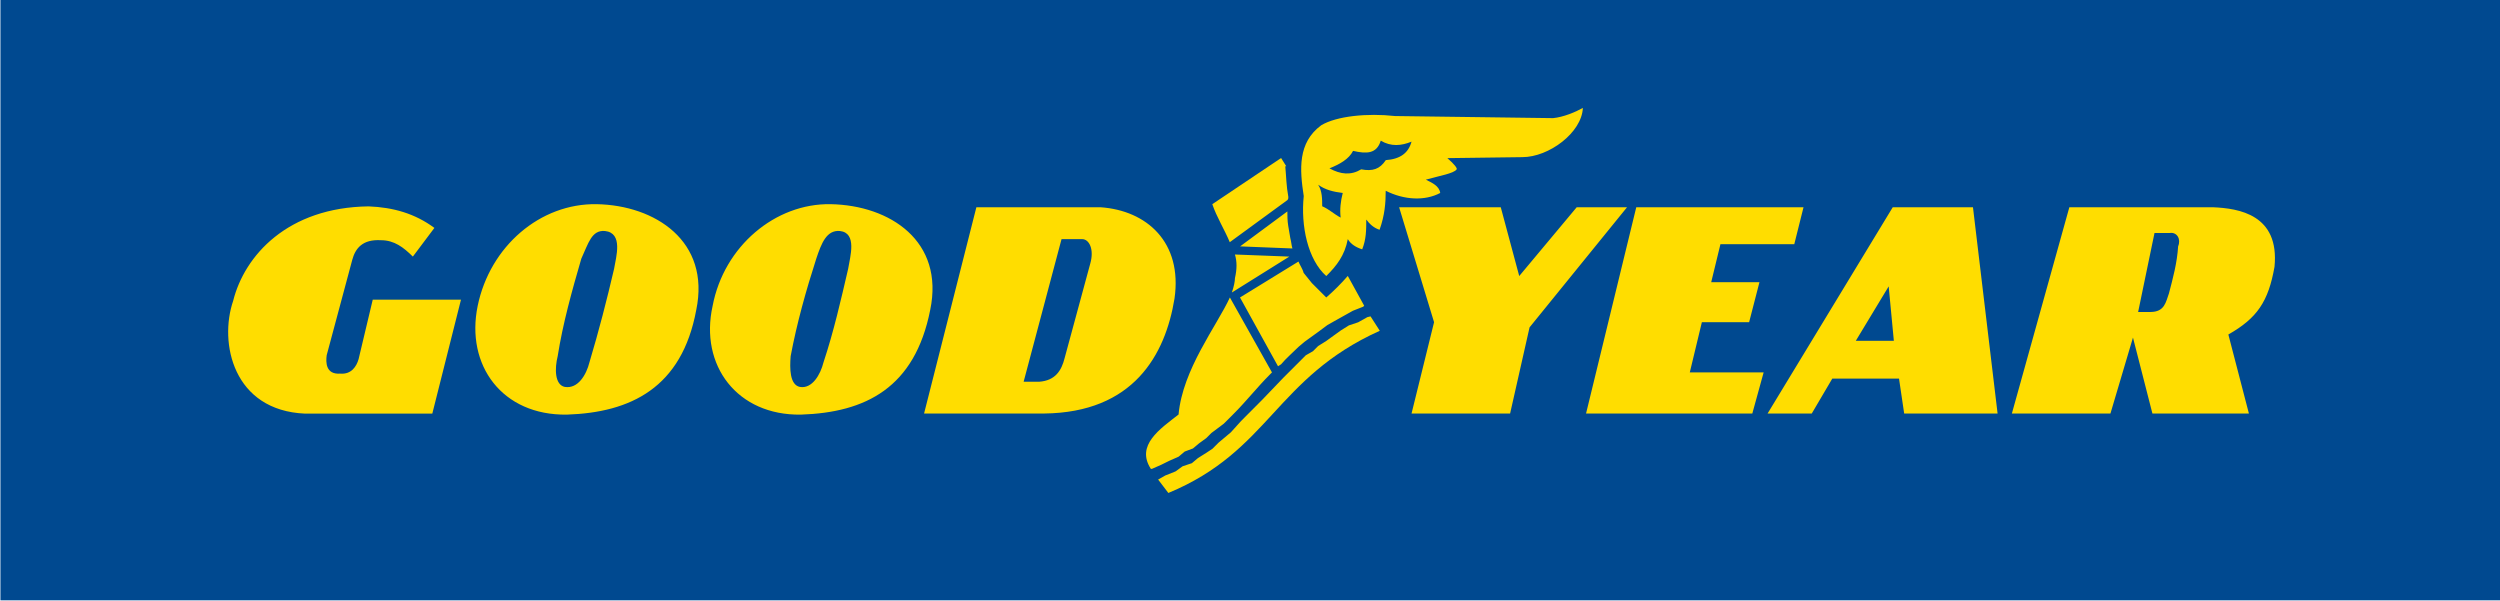
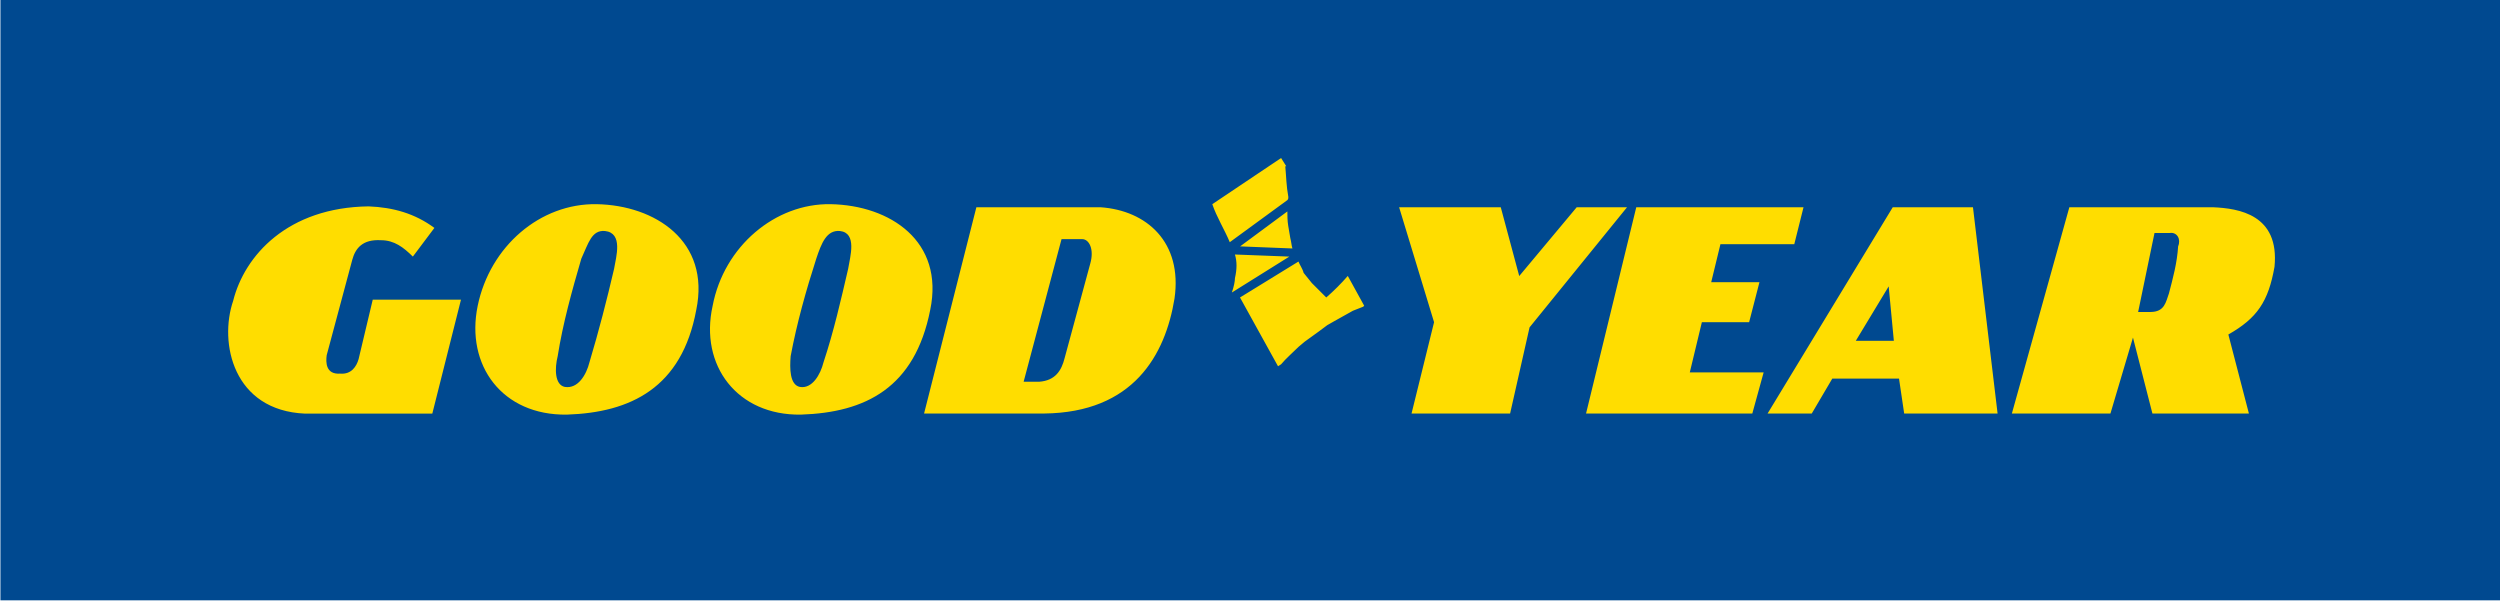
<svg xmlns="http://www.w3.org/2000/svg" version="1.1" id="Ebene_1" x="0px" y="0px" viewBox="0 0 2275 547" style="enable-background:new 0 0 2275 547;" xml:space="preserve">
  <style type="text/css">
	.st0{fill-rule:evenodd;clip-rule:evenodd;fill:#004990;}
	.st1{fill-rule:evenodd;clip-rule:evenodd;fill:#FFDD00;}
</style>
  <path class="st0" d="M0.4,0h2274.9v546.3H0.4V0z" />
  <path class="st1" d="M755.9,185.8c-50.4-0.9-97.1,38.3-107.4,92.5c-12.1,54.2,22.4,99.9,80.3,99c58.8-1.9,103.7-24.3,117.7-95.3  C859.5,219.5,810,186.8,755.9,185.8L755.9,185.8z M771.8,244.7c-6.5,28-13.1,57-22.4,85c-2.8,11.2-10.3,24.3-21.5,22.4  c-9.3-1.9-9.3-16.8-8.4-28c5.6-29.9,14-59.8,23.3-88.7c4.7-14,9.3-26.2,21.5-25.2C780.2,212,773.6,233.5,771.8,244.7z M543,185.8  c-51.4-0.9-97.1,38.3-108.3,92.5c-11.2,54.2,22.4,99.9,81.2,99c57.9-1.9,104.6-24.3,117.7-95.3C646.6,219.5,596.2,186.8,543,185.8  L543,185.8z M558.8,244.7c-6.5,28-14,57-22.4,85c-2.8,11.2-10.3,24.3-22.4,22.4c-9.3-1.9-9.3-16.8-6.5-28  c4.7-29.9,13.1-59.8,21.5-88.7c6.5-14,9.3-26.2,21.5-25.2C567.2,212,560.7,233.5,558.8,244.7L558.8,244.7z M326.3,326.9  c-1.9,6.5-6.5,14-16.8,13.1c-13.1,0.9-13.1-10.3-12.2-16.8l23.3-86.9c2.8-10.3,9.3-18.7,26.1-17.7c12.1,0,20.5,6.5,29,14.9  l19.6-26.1c-17.7-13.1-37.4-18.7-59.8-19.6c-73.8,0.9-113,44.8-123.3,85.9c-13.1,38.3,0,99.9,65.4,102.7h115.8l26.1-103.7h-80.3  L326.3,326.9L326.3,326.9z M1171.5,182.1c0.9-0.9,0.9-1.9,0.9-2.8c-1.9-10.3-1.9-18.7-2.8-28h0.9l-4.7-7.5l-62.6,42  c3.7,11.2,11.2,23.3,15.9,34.6L1171.5,182.1z M1165.8,331.5c4.7-5.6,10.3-10.3,15.9-15.9l5.6-4.7l6.5-4.7l6.5-4.7l7.5-5.6l6.5-3.7  l8.4-4.7l8.4-4.7l9.4-3.7l0.9-0.9l-14.9-27.1c-6.1,7-12.6,13.5-19.6,19.6l-13.1-13.1l-7.5-9.3c-0.9-3.7-3.7-7.5-4.7-10.3l-53.2,32.7  l34.6,62.6L1165.8,331.5L1165.8,331.5z M1173.3,233.5l-49.5-1.9c1.9,6.5,1.9,13.1,0,21.5c0,2.8-0.9,7.5-2.8,13.1L1173.3,233.5  L1173.3,233.5z M1171.5,192.4l-43,31.8l47.6,1.9c-0.9-2.8-0.9-5.6-1.9-9.3l-1.9-11.2C1171.5,200.8,1171.5,196.1,1171.5,192.4  L1171.5,192.4z M1548.7,293.2h43l9.4-36.4h-43.9l8.4-34.6h67.2l8.4-33.6H1489l-45.7,187.7h151.3l10.3-37.4h-67.2L1548.7,293.2  L1548.7,293.2z M1434.8,188.6l-52.3,62.6l-16.8-62.6h-92.5l31.8,104.6l-20.5,83.1h89.7l17.7-78.4l88.7-109.3L1434.8,188.6  L1434.8,188.6z M2013.8,188.6h-130.7l-52.3,187.7h89.7l20.5-69.1l17.7,69.1h87.8l-18.7-71.9c26.2-14.9,36.4-29.9,42-61.6  C2074.5,195.2,2037.2,189.6,2013.8,188.6L2013.8,188.6z M1982.1,224.1c-0.9,14.9-4.7,29-8.4,43c-2.8,7.5-3.7,16.8-16.8,16.8h-11.2  l14.9-71.9h14C1981.1,211.1,1984.9,217.6,1982.1,224.1L1982.1,224.1z M1722.4,188.6l-113.9,187.7h40.2l18.7-31.8h60.7l4.7,31.8h85  l-22.4-187.7L1722.4,188.6L1722.4,188.6z M1688.8,310.1l29.9-49.5l4.7,49.5H1688.8L1688.8,310.1z M1001.5,188.6h-113l-47.6,187.7  h109.3c81.2-0.9,110.2-53.2,118.6-104.6C1076.2,220.4,1043.5,191.5,1001.5,188.6z M992.1,240l-23.3,85.9  c-2.8,11.2-8.4,20.5-23.3,21.5h-14L966,217.6h18.7C991.2,217.6,995.9,226.9,992.1,240L992.1,240z" />
-   <path class="st1" d="M1310.6,175.6c-0.9-6.5-7.5-9.3-13.1-12.1c13.1-3.7,25.2-5.6,28-9.3c0.9-0.9-1.9-4.7-8.4-10.3l68.2-0.9  c24.3,0,54.2-22.4,55.1-44.8c-6.5,3.7-17.7,8.4-27.1,9.3l-143.8-1.9c-25.2-2.8-53.2,0-67.2,8.4c-21.5,15.9-19.6,40.2-15.9,64.4  c-2.8,27.1,3.7,57.9,20.5,72.8c9.4-9.3,16.8-18.7,19.6-33.6c2.8,4.7,7.5,7.5,13.1,9.3c3.7-9.3,3.7-17.7,3.7-27.1  c2.8,3.7,6.5,7.5,12.1,9.3c4.7-13.1,5.6-24.3,5.6-35.5C1277.9,182.1,1296.6,183,1310.6,175.6L1310.6,175.6z M1220,198  c-5.6-2.8-10.3-7.5-16.8-10.3c0-6.5,0-14-3.7-19.6c6.5,4.7,14,6.5,22.4,7.5C1220,183,1219.1,190.5,1220,198L1220,198z M1261.1,145.7  c-5.6,8.4-12.1,10.3-22.4,8.4c-9.3,5.6-18.7,4.7-28.9-0.9c9.3-3.7,17.7-8.4,21.5-15.9c12.2,2.8,21.5,2.8,25.2-9.3  c9.3,5.6,18.7,4.7,28,0.9C1281.7,139.2,1274.2,144.8,1261.1,145.7z M1244.3,288.6l-8.4,4.7l-8.4,2.8l-7.5,4.7l-6.5,4.7l-6.5,4.7  l-7.5,4.7l-4.7,4.7l-6.5,3.7l-10.3,10.3l-10.3,10.3c-12.5,13.3-25.3,26.4-38.3,39.2l-9.3,10.3l-5.6,4.7l-5.6,4.7l-5.6,5.6l-5.6,3.7  l-7.5,4.7l-5.6,4.7l-8.4,2.8l-6.5,4.7l-9.3,3.7l-6.5,3.7l9.3,12.2c92.4-38.3,97.1-104.6,192.4-147.6l-8.4-13.1L1244.3,288.6  L1244.3,288.6z M1064.1,419.3l8.4-3.7l5.6-4.7l7.5-2.8l5.6-4.7l6.5-4.7l4.7-4.7l11.2-8.4l9.3-9.3c11.2-11.2,21.5-24.3,32.7-35.5  l1.9-1.9l-38.3-68.2c-12.1,26.2-43,65.4-46.7,106.5c-16.8,13.1-39.2,28-25.2,49.5h0.9l8.4-3.7L1064.1,419.3L1064.1,419.3z" />
</svg>